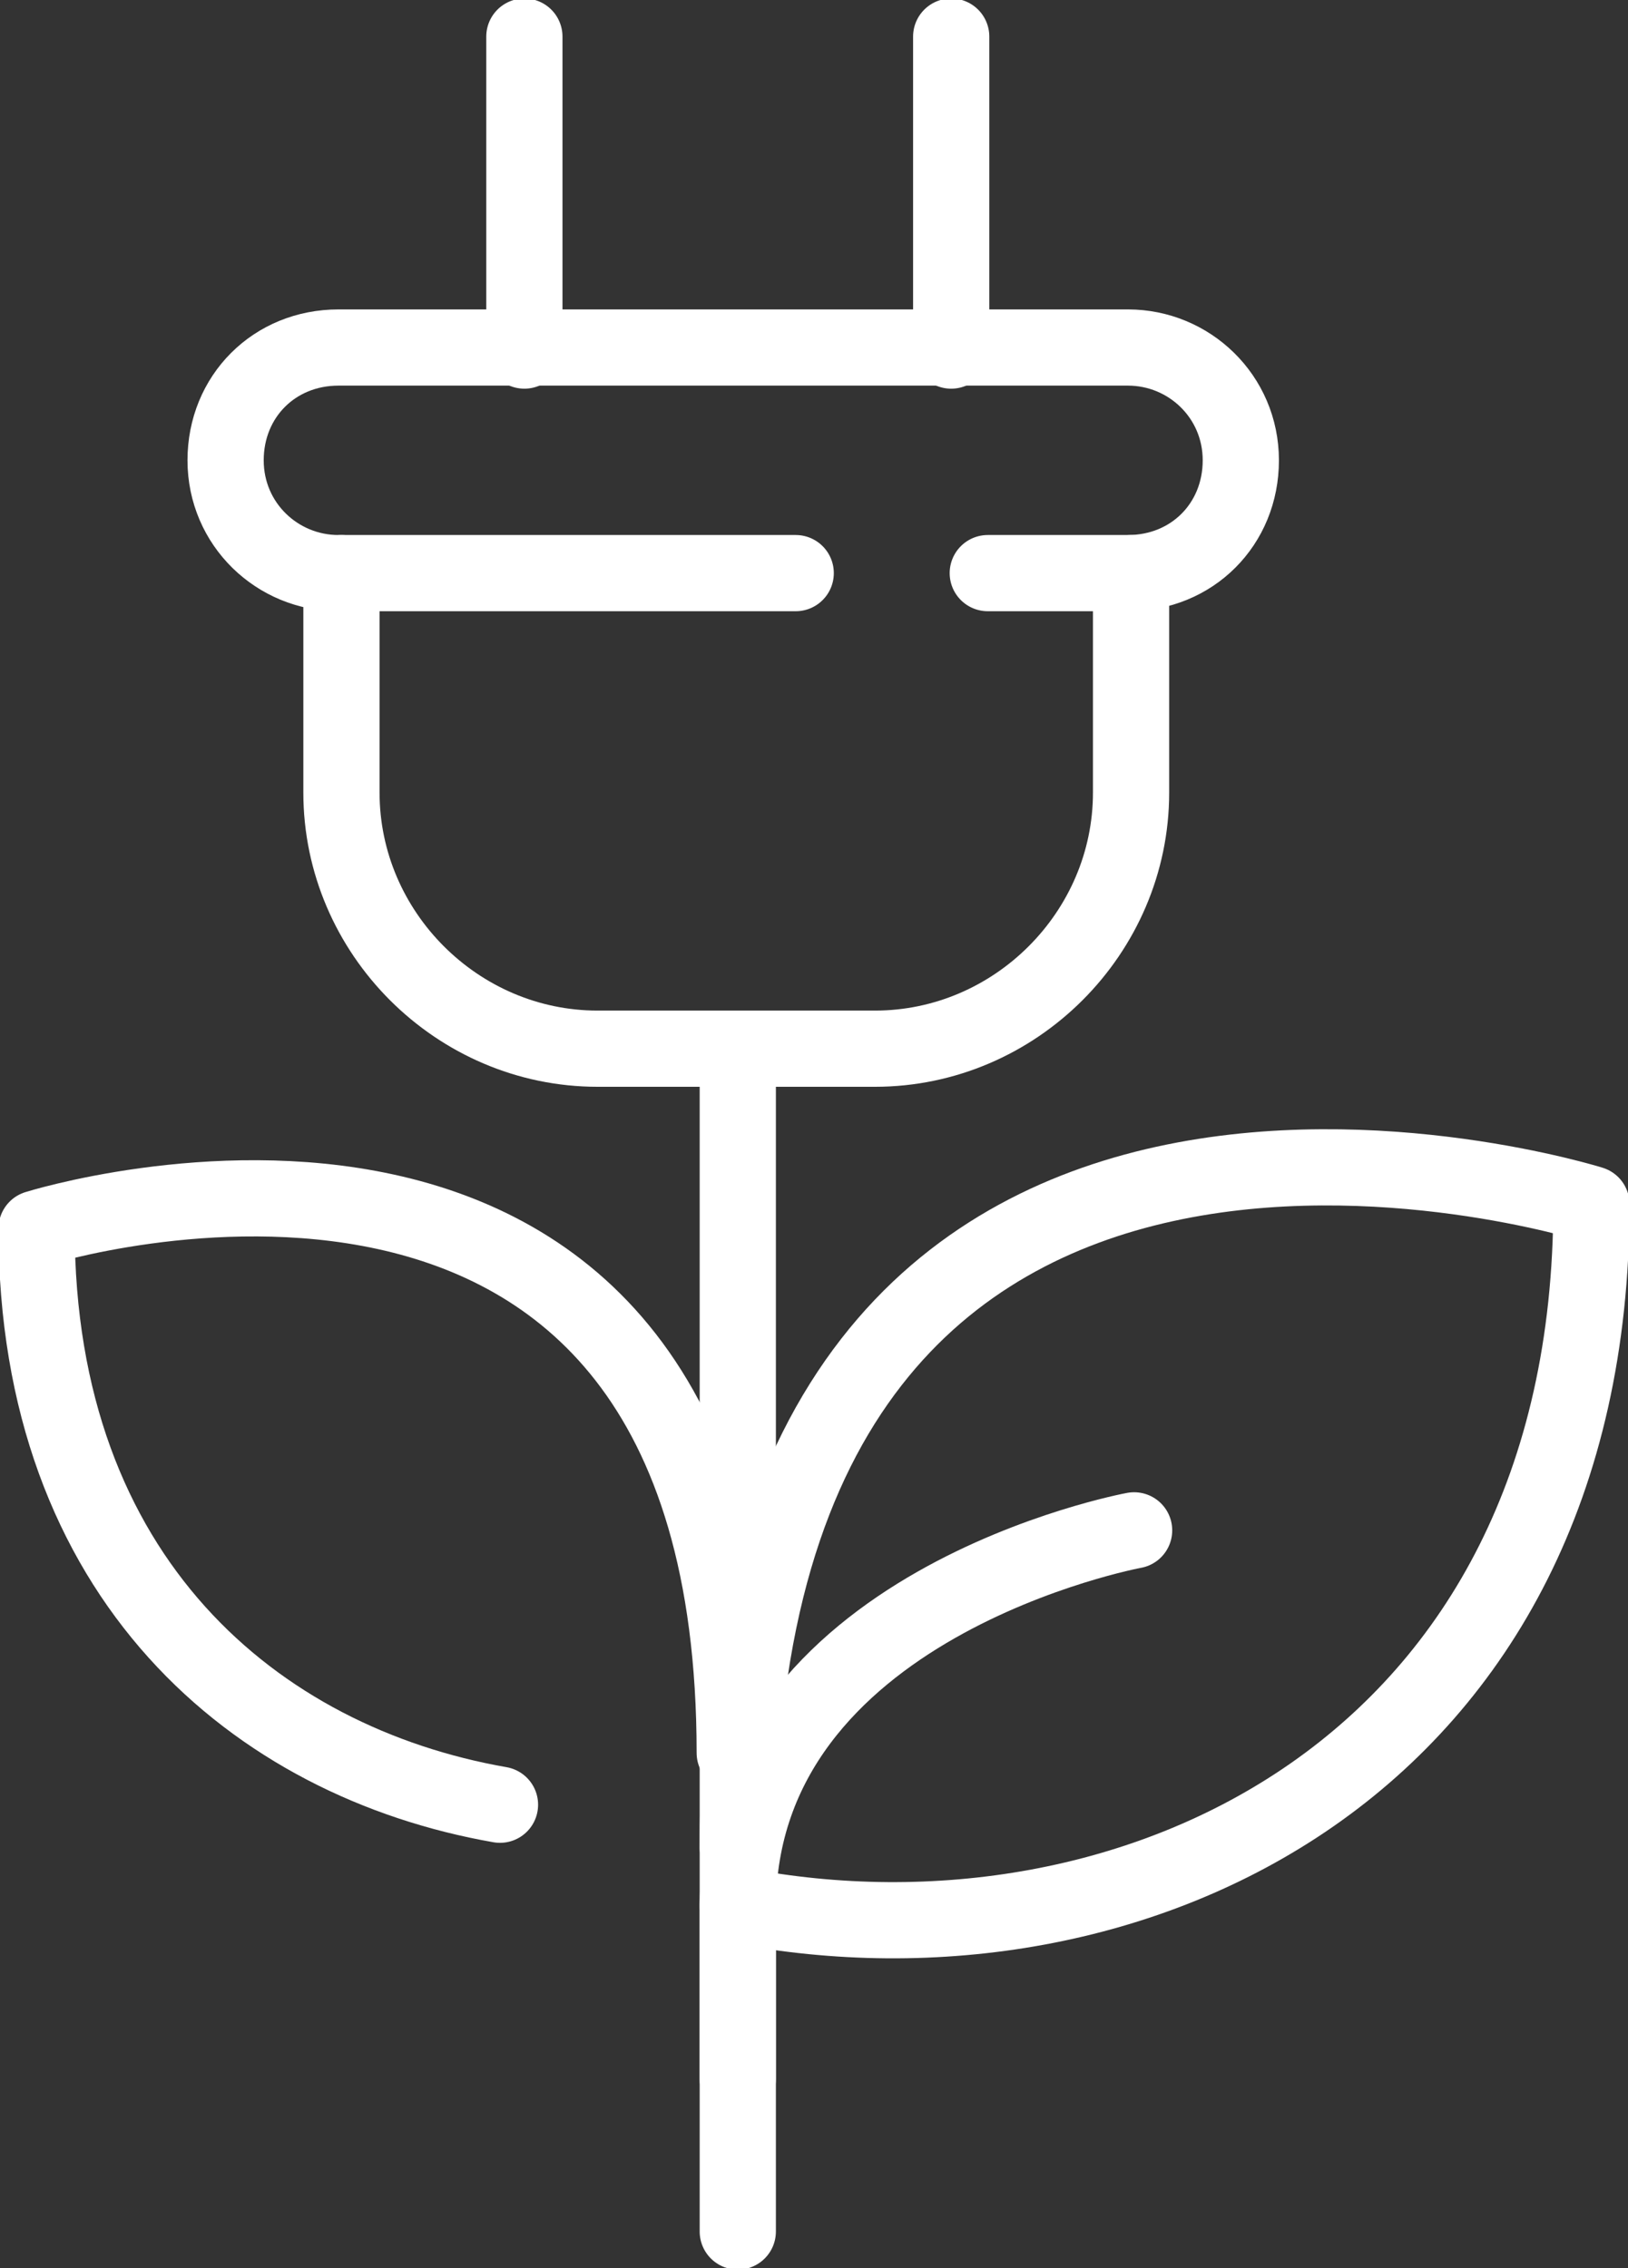
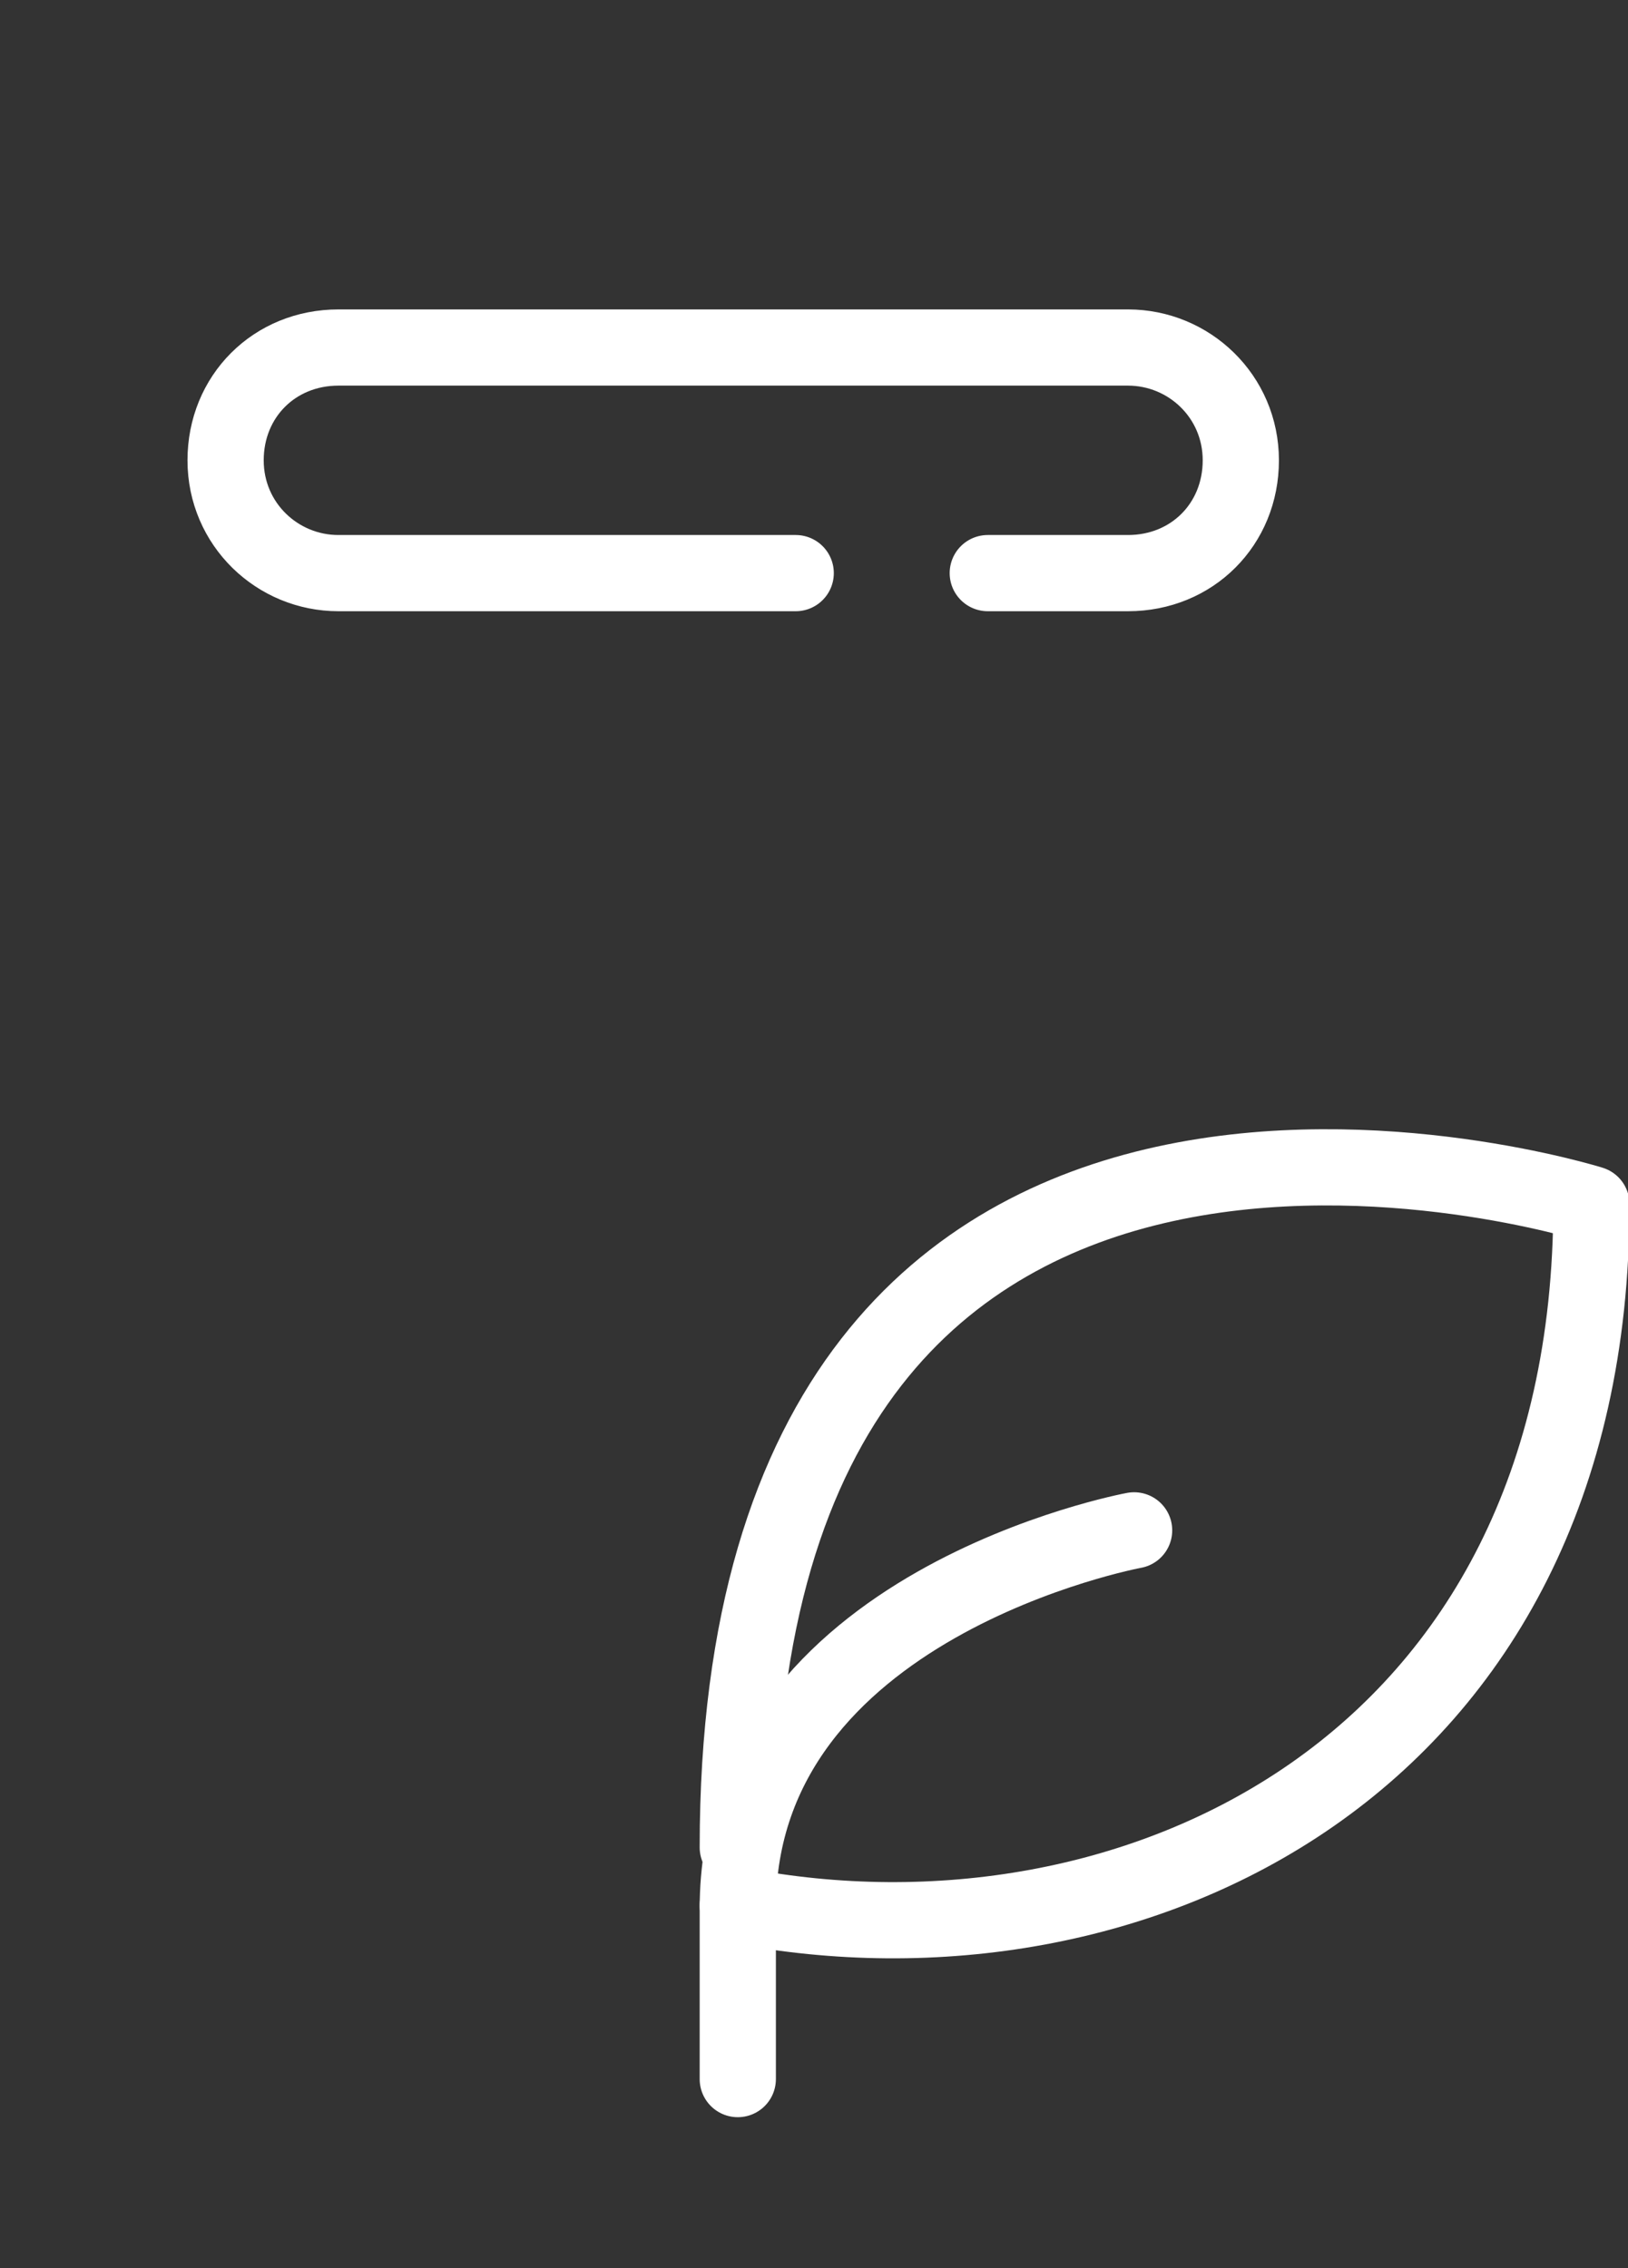
<svg xmlns="http://www.w3.org/2000/svg" id="Layer_2" viewBox="0 0 53.4 74.4">
  <rect x="0" y="0" width="53.4" height="74.4" fill="#333333" stroke="none" />
  <defs>
    <style>.cls-1{fill:none;stroke:#fff;stroke-linecap:round;stroke-linejoin:round;stroke-width:2.5px;}</style>
  </defs>
  <g id="icons">
-     <path class="cls-1" d="M37.1,18.8v7.2c0,4.6-3.8,8.4-8.4,8.4h-9.1c-4.6,0-8.4-3.8-8.4-8.4v-7.2" />
    <path class="cls-1" d="M24.2,62.5c12.9,2.5,28-4.5,28-23,0,0-28-8.8-28,21.1" />
    <path class="cls-1" d="M24.2,68.2v-5.6c0-10,13-12.4,13-12.4" />
    <path class="cls-1" d="M26.1,18.8h-15c-2,0-3.7-1.6-3.7-3.7s1.6-3.7,3.7-3.7h25.9c2,0,3.7,1.6,3.7,3.7s-1.6,3.7-3.7,3.7h-4.6" />
-     <line class="cls-1" x1="17.2" y1="11.5" x2="17.2" y2="1.2" />
-     <line class="cls-1" x1="31.2" y1="11.5" x2="31.2" y2="1.2" />
-     <path class="cls-1" d="M16.4,59.2c-8-1.4-15.2-7.4-15.2-18.9,0,0,22.9-7.2,22.9,17.2" />
-     <line class="cls-1" x1="24.2" y1="34.4" x2="24.2" y2="73.2" />
  </g>
</svg>